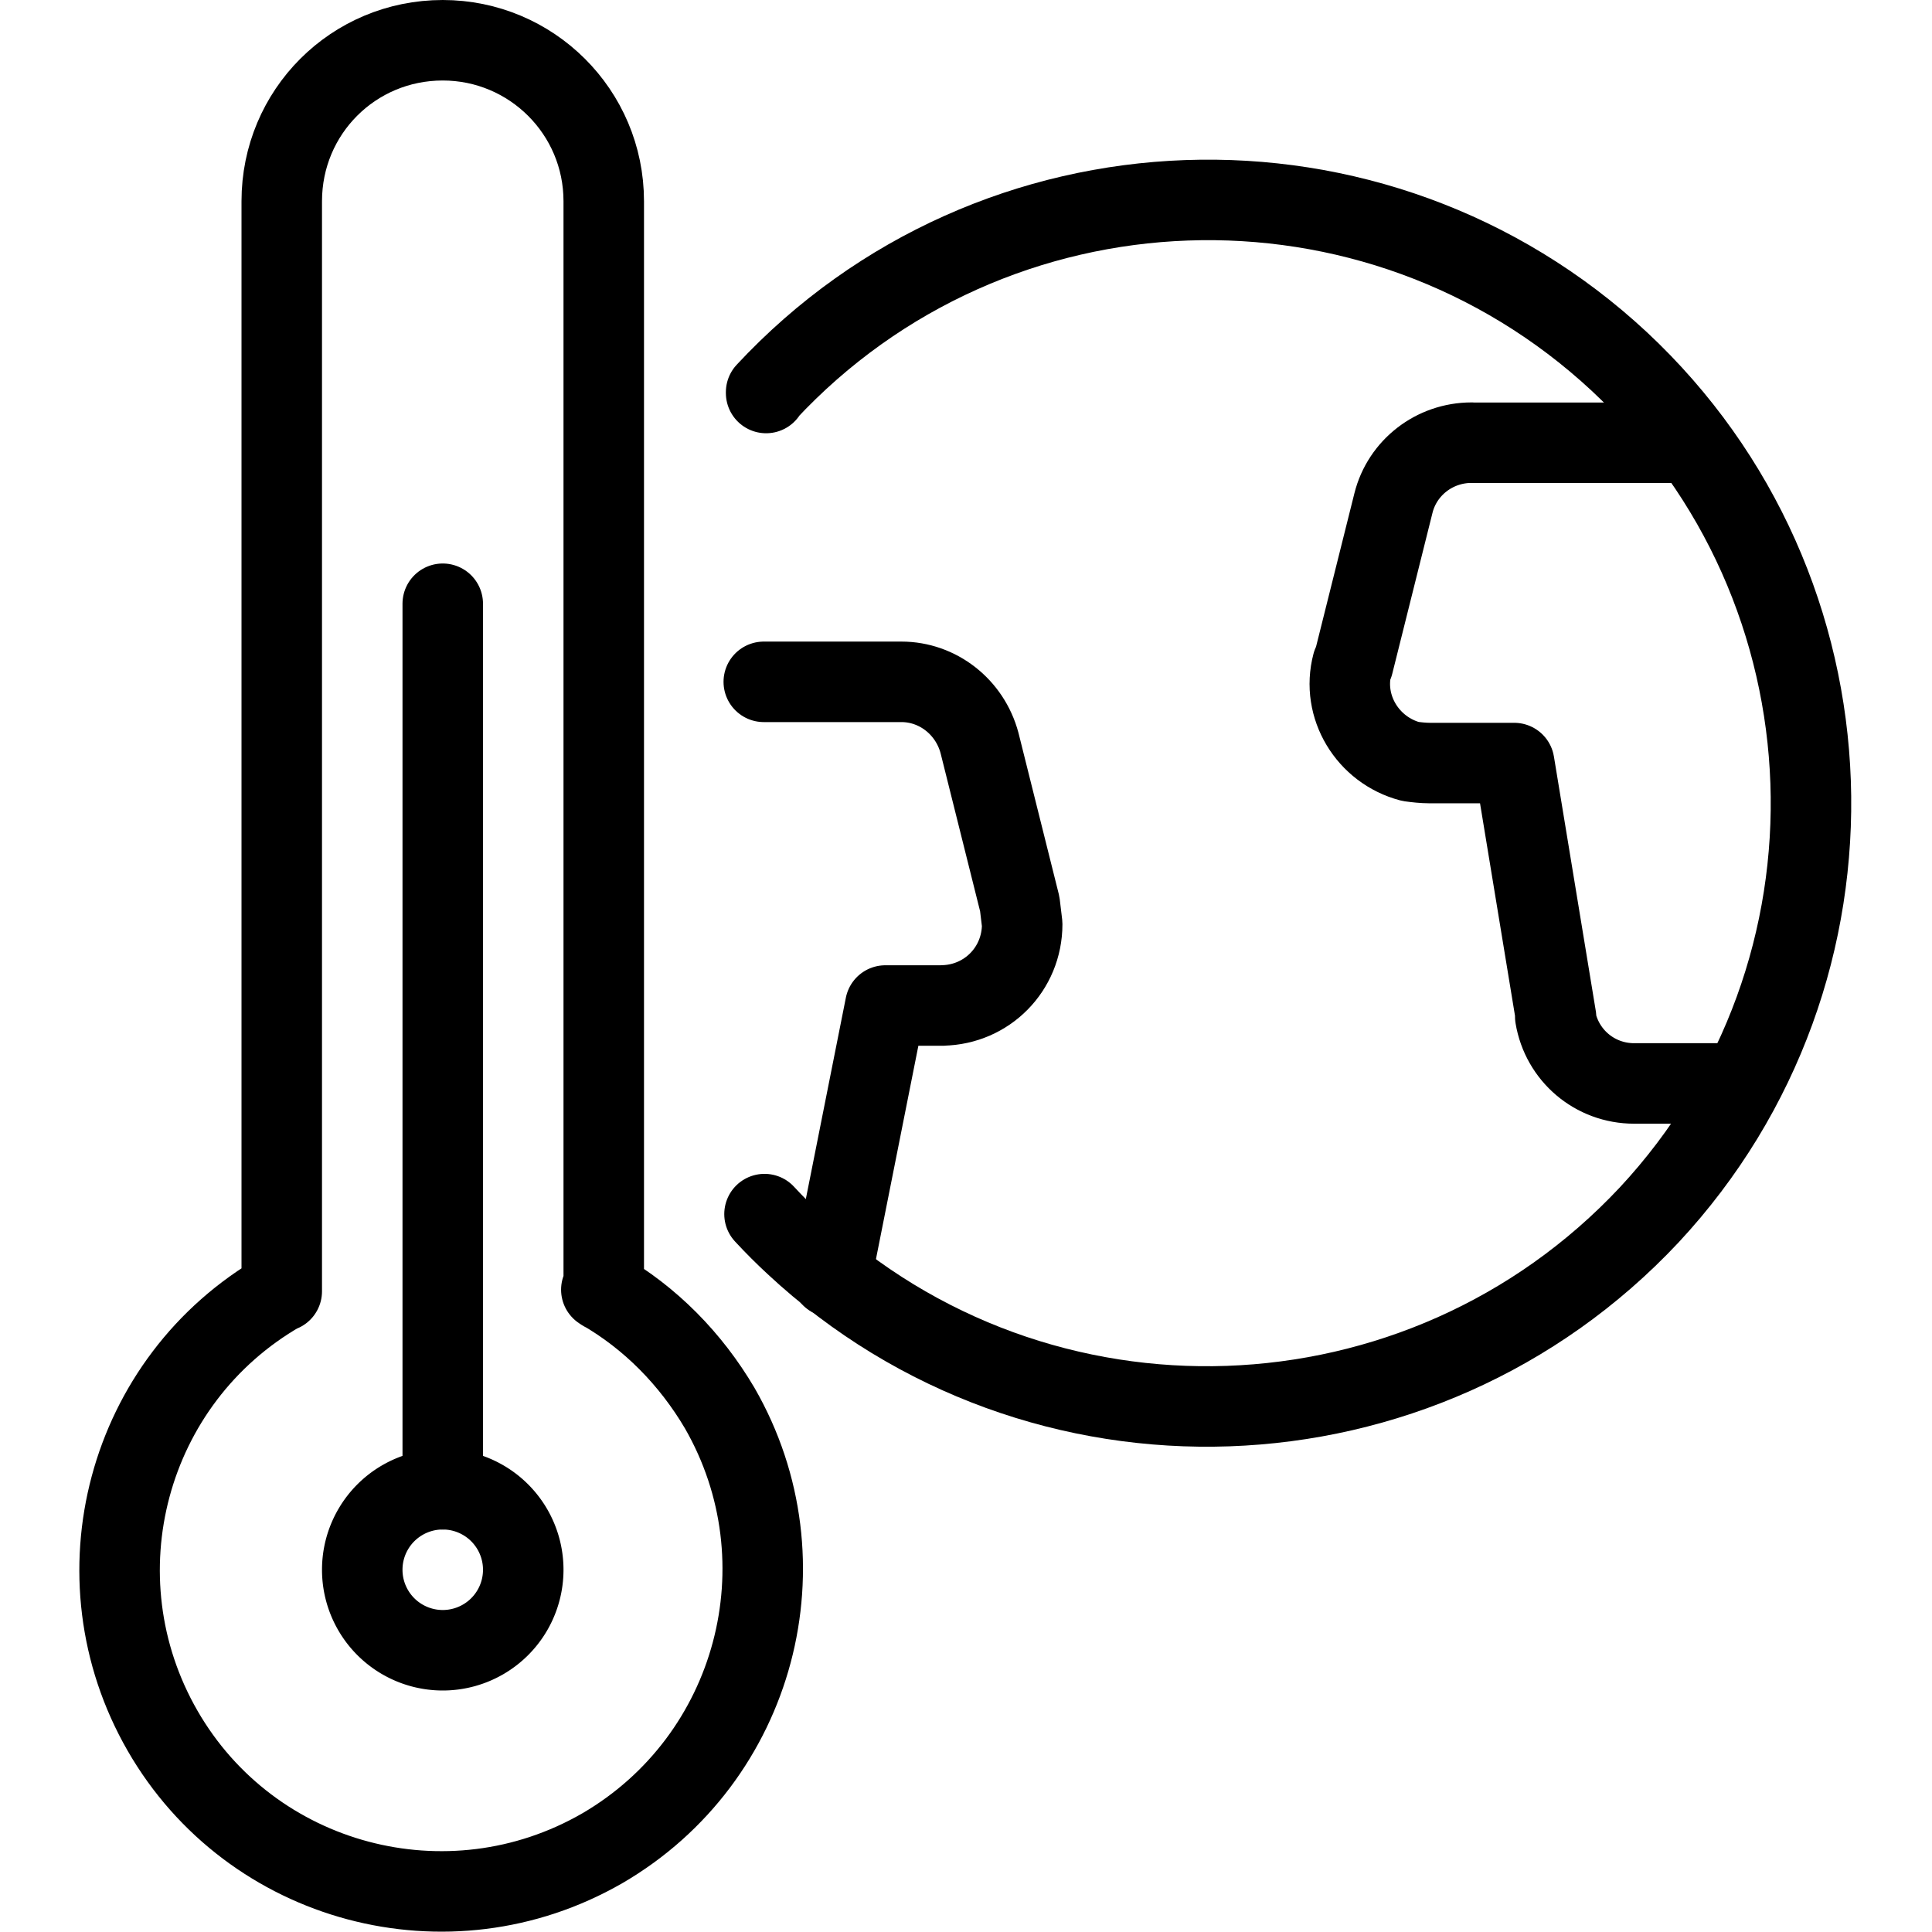
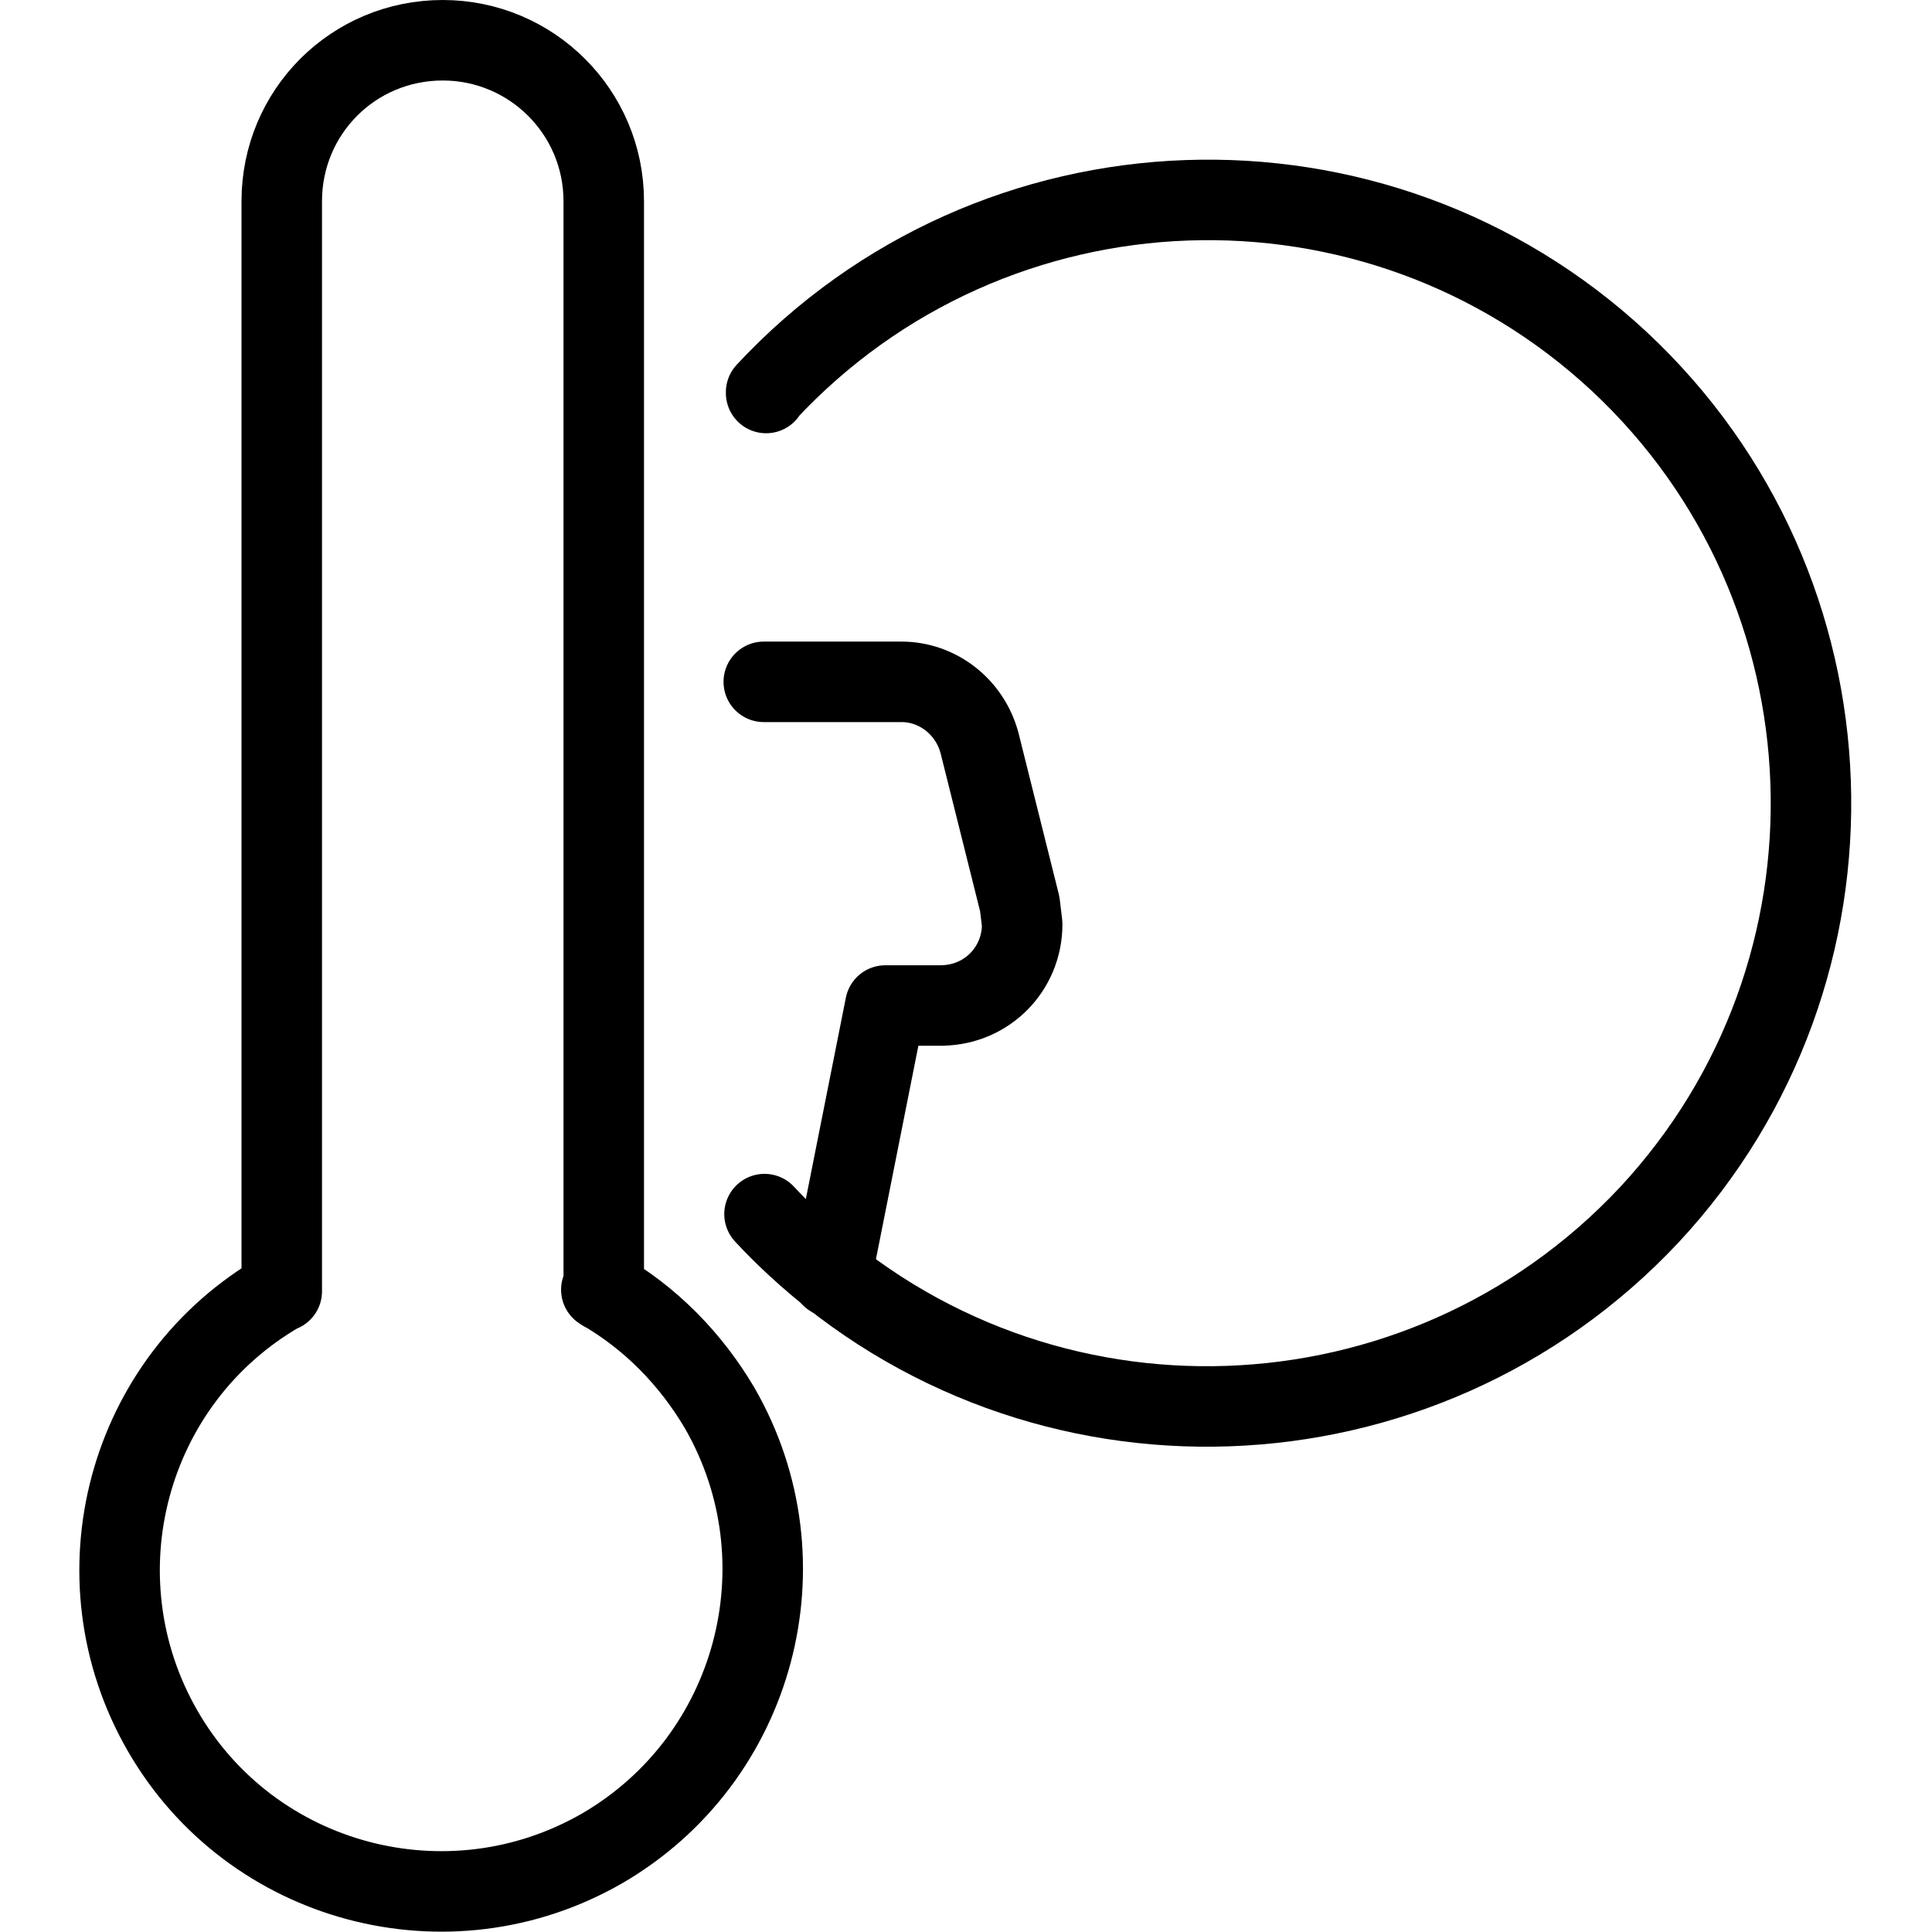
<svg xmlns="http://www.w3.org/2000/svg" viewBox="0 0 24 24">
  <g stroke-linecap="round" stroke="#000" fill="none" stroke-linejoin="round">
    <path d="M7.5 16.041V2.5v0c0-1.11-.9-2-2-2 -1.11 0-2 .89-2 2v13.541l-.01 0c-1.92 1.1-2.57 3.55-1.47 5.46 1.1 1.91 3.55 2.56 5.46 1.46 1.91-1.11 2.56-3.56 1.46-5.47 -.36-.61-.86-1.12-1.47-1.47Z" />
-     <path d="M5.5 18.5a1 1 0 1 0 0 2 1 1 0 1 0 0-2Z" />
-     <path d="M5.5 18.5l0-11" />
    <path d="M9.517 4.882l0-.01c2.82-3.03 7.57-3.2 10.6-.38 3.02 2.82 3.19 7.57.37 10.6 -2.83 3.02-7.58 3.19-10.61.37 -.13-.12-.26-.25-.38-.38" />
    <path d="M10.328 15.861l.67-3.37h.71l0-.001c.55-.01.99-.45.99-1.01 -.01-.09-.02-.17-.03-.25l-.5-2 0 0c-.12-.45-.52-.76-.97-.76h-1.71" />
-     <path d="M20.99 5.5h-2.71l0-.001c-.46 0-.86.31-.97.75l-.5 2 -.01 0c-.14.53.19 1.07.72 1.21 .07.01.16.02.24.02h1.05l.52 3.16 -.01-.01c.08.48.49.83.98.83h1.28" />
  </g>
</svg>